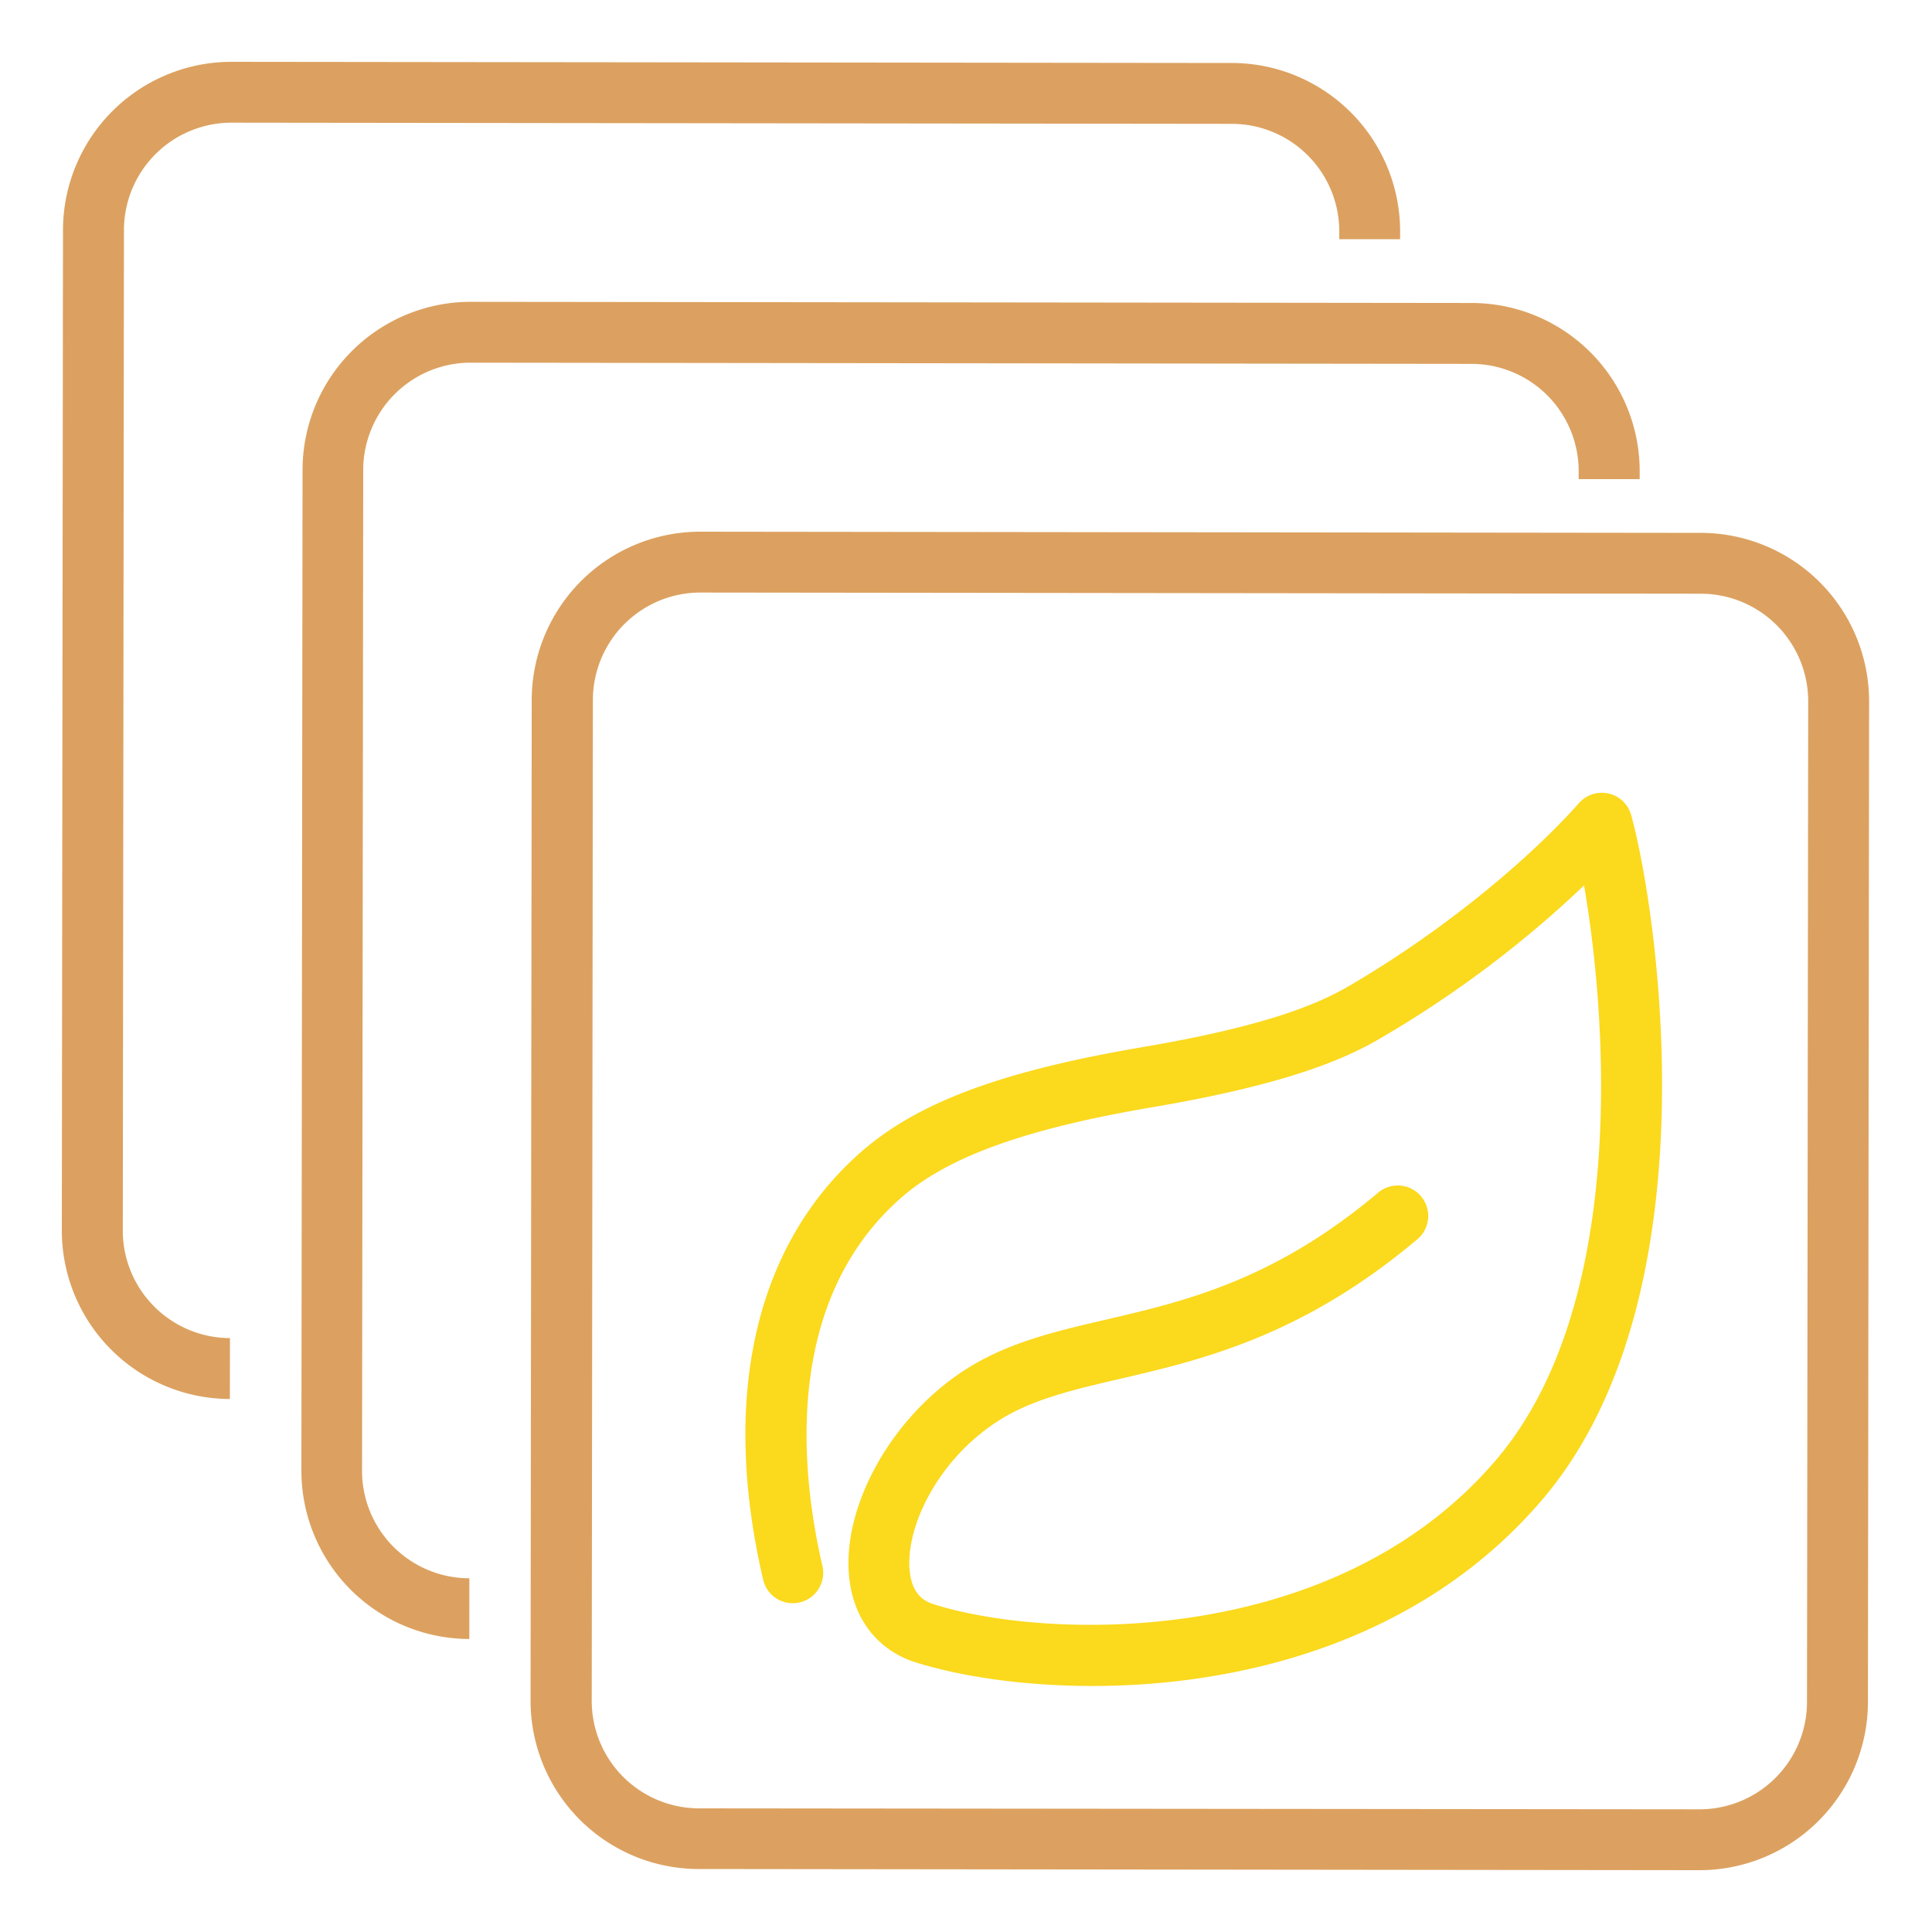
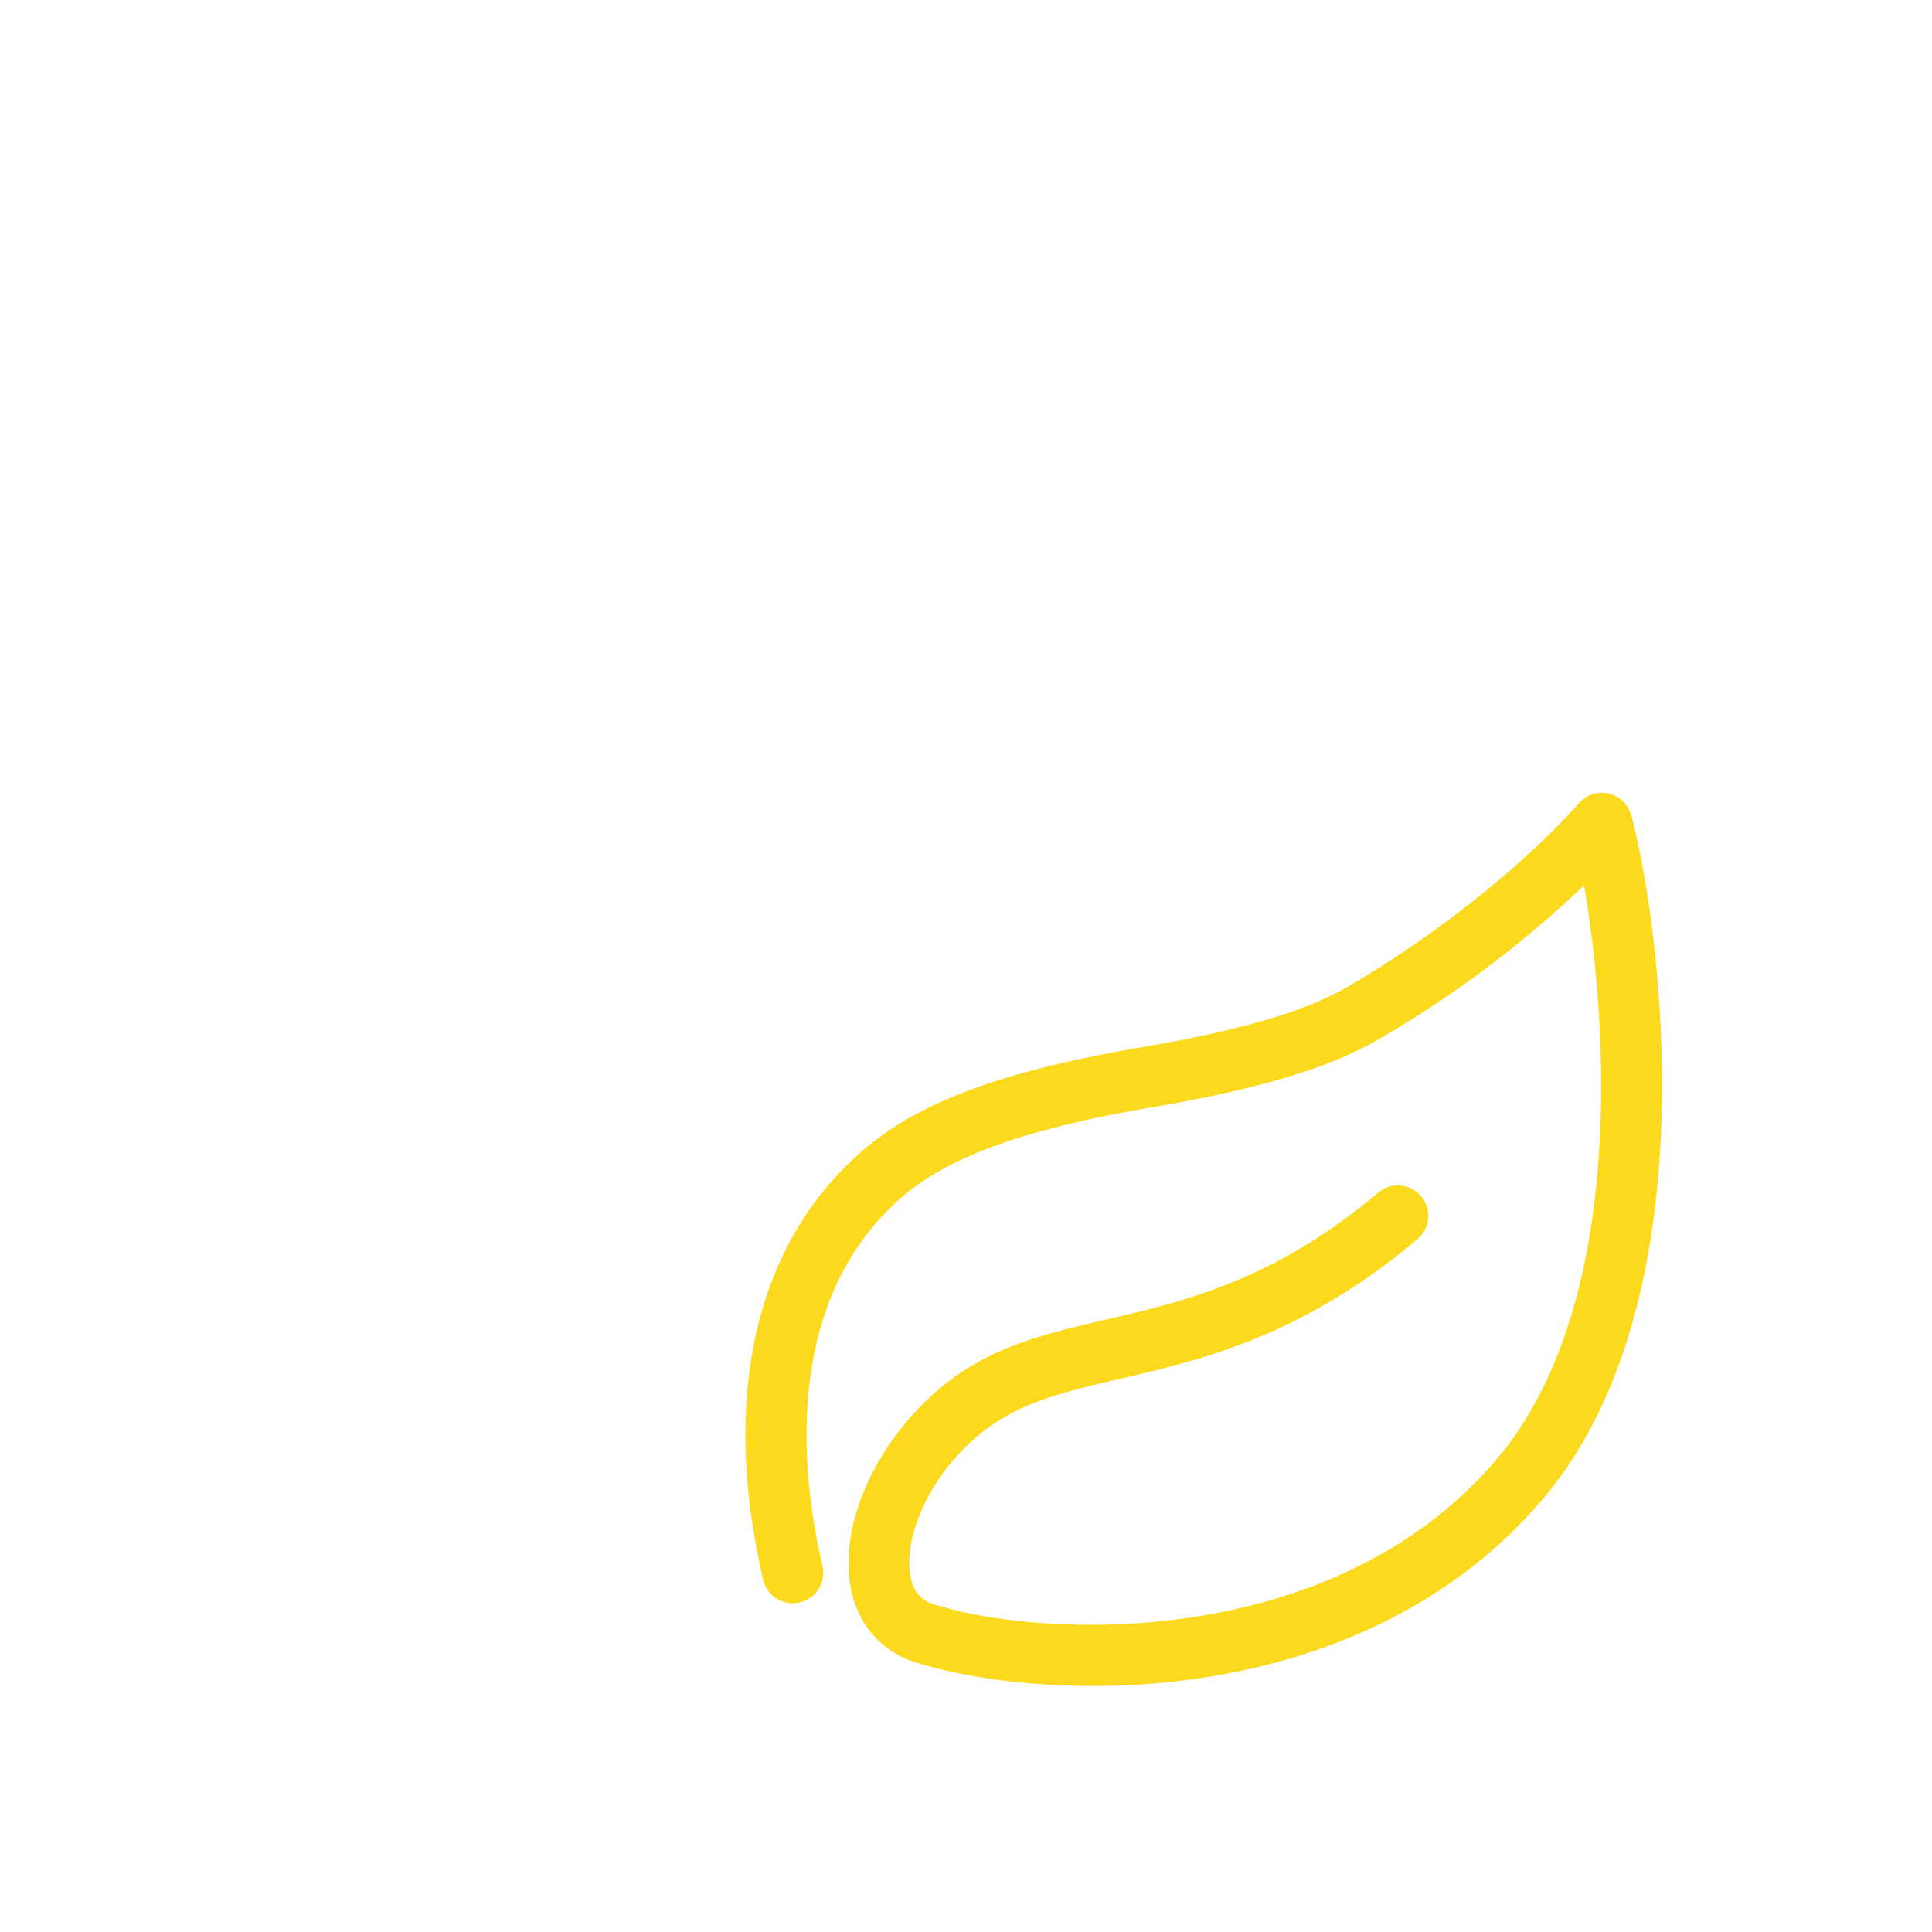
<svg xmlns="http://www.w3.org/2000/svg" id="Livello_1" data-name="Livello 1" viewBox="0 0 500 500">
  <defs>
    <style>
      .cls-1 {
        fill: #dca160;
      }

      .cls-2 {
        fill: #fbd91d;
      }
    </style>
  </defs>
  <title>icone quadrati</title>
-   <path class="cls-1" d="M59.49,362.06A43.6,43.6,0,0,1,16,318.46l.3-259A43.61,43.61,0,0,1,59.85,16h0l259,.3a43.6,43.6,0,0,1,43.5,43.6v2l-15.75,0V59.88a27.84,27.84,0,0,0-27.77-27.83l-258.95-.3h0a27.83,27.83,0,0,0-27.8,27.77l-.3,259A27.82,27.82,0,0,0,59.51,346.3Z" />
-   <path class="cls-1" d="M121.46,424.17A43.55,43.55,0,0,1,78,380.56l.3-258.95a43.55,43.55,0,0,1,43.55-43.5h0l259,.3a43.55,43.55,0,0,1,43.5,43.6V124H408.56v-2A27.77,27.77,0,0,0,380.8,94.17l-259-.31h0A27.81,27.81,0,0,0,94,121.63l-.3,259a27.79,27.79,0,0,0,27.77,27.83Z" />
-   <path class="cls-1" d="M439.86,484h-.05l-259-.3a43.55,43.55,0,0,1-43.5-43.6l.3-259a43.61,43.61,0,0,1,43.55-43.5h.06l259,.31a43.59,43.59,0,0,1,43.5,43.6l-.3,259A43.6,43.6,0,0,1,439.86,484Zm0-15.75h0a27.82,27.82,0,0,0,27.79-27.77l.31-259a27.83,27.83,0,0,0-27.77-27.83l-258.95-.3h0a27.83,27.83,0,0,0-27.8,27.76l-.3,259A27.81,27.81,0,0,0,180.87,468Z" />
  <path class="cls-2" d="M282.69,436.33c-19.05,0-35.66-2.81-46.61-6.4-9.2-3.31-15.06-11-16.26-21.25-2.16-18.27,10.51-41.43,29.48-53.87,11.11-7.29,23.62-10.2,36.87-13.28,20.36-4.74,43.45-10.11,70.37-32.77a7.88,7.88,0,1,1,10.14,12.06c-29.81,25.09-55.95,31.17-76.94,36.05-12.36,2.88-23,5.36-31.8,11.11-15.72,10.32-23.78,27.86-22.48,38.85.68,5.75,3.61,7.43,5.75,8.2,27.88,9.15,103.74,12.55,146.1-37.36,34-40.06,28.57-114.32,22.64-148.52a284,284,0,0,1-52.67,39.54c-8.78,5.14-23.42,11.81-59,17.85-33,5.6-53.12,12.88-65.24,23.59-30.54,27-25.76,71.18-20.2,95.12a7.87,7.87,0,1,1-15.34,3.57c-11-47.24-2.07-86.48,25.11-110.49,14.64-12.95,36.48-21.11,73-27.32,33-5.61,46-11.45,53.66-15.92,26.84-15.71,48.26-34.7,59.35-47.23A7.88,7.88,0,0,1,422.16,211c6.6,23.91,22,124-22.83,176.88C367.49,425.38,320.32,436.33,282.69,436.33Z" />
</svg>